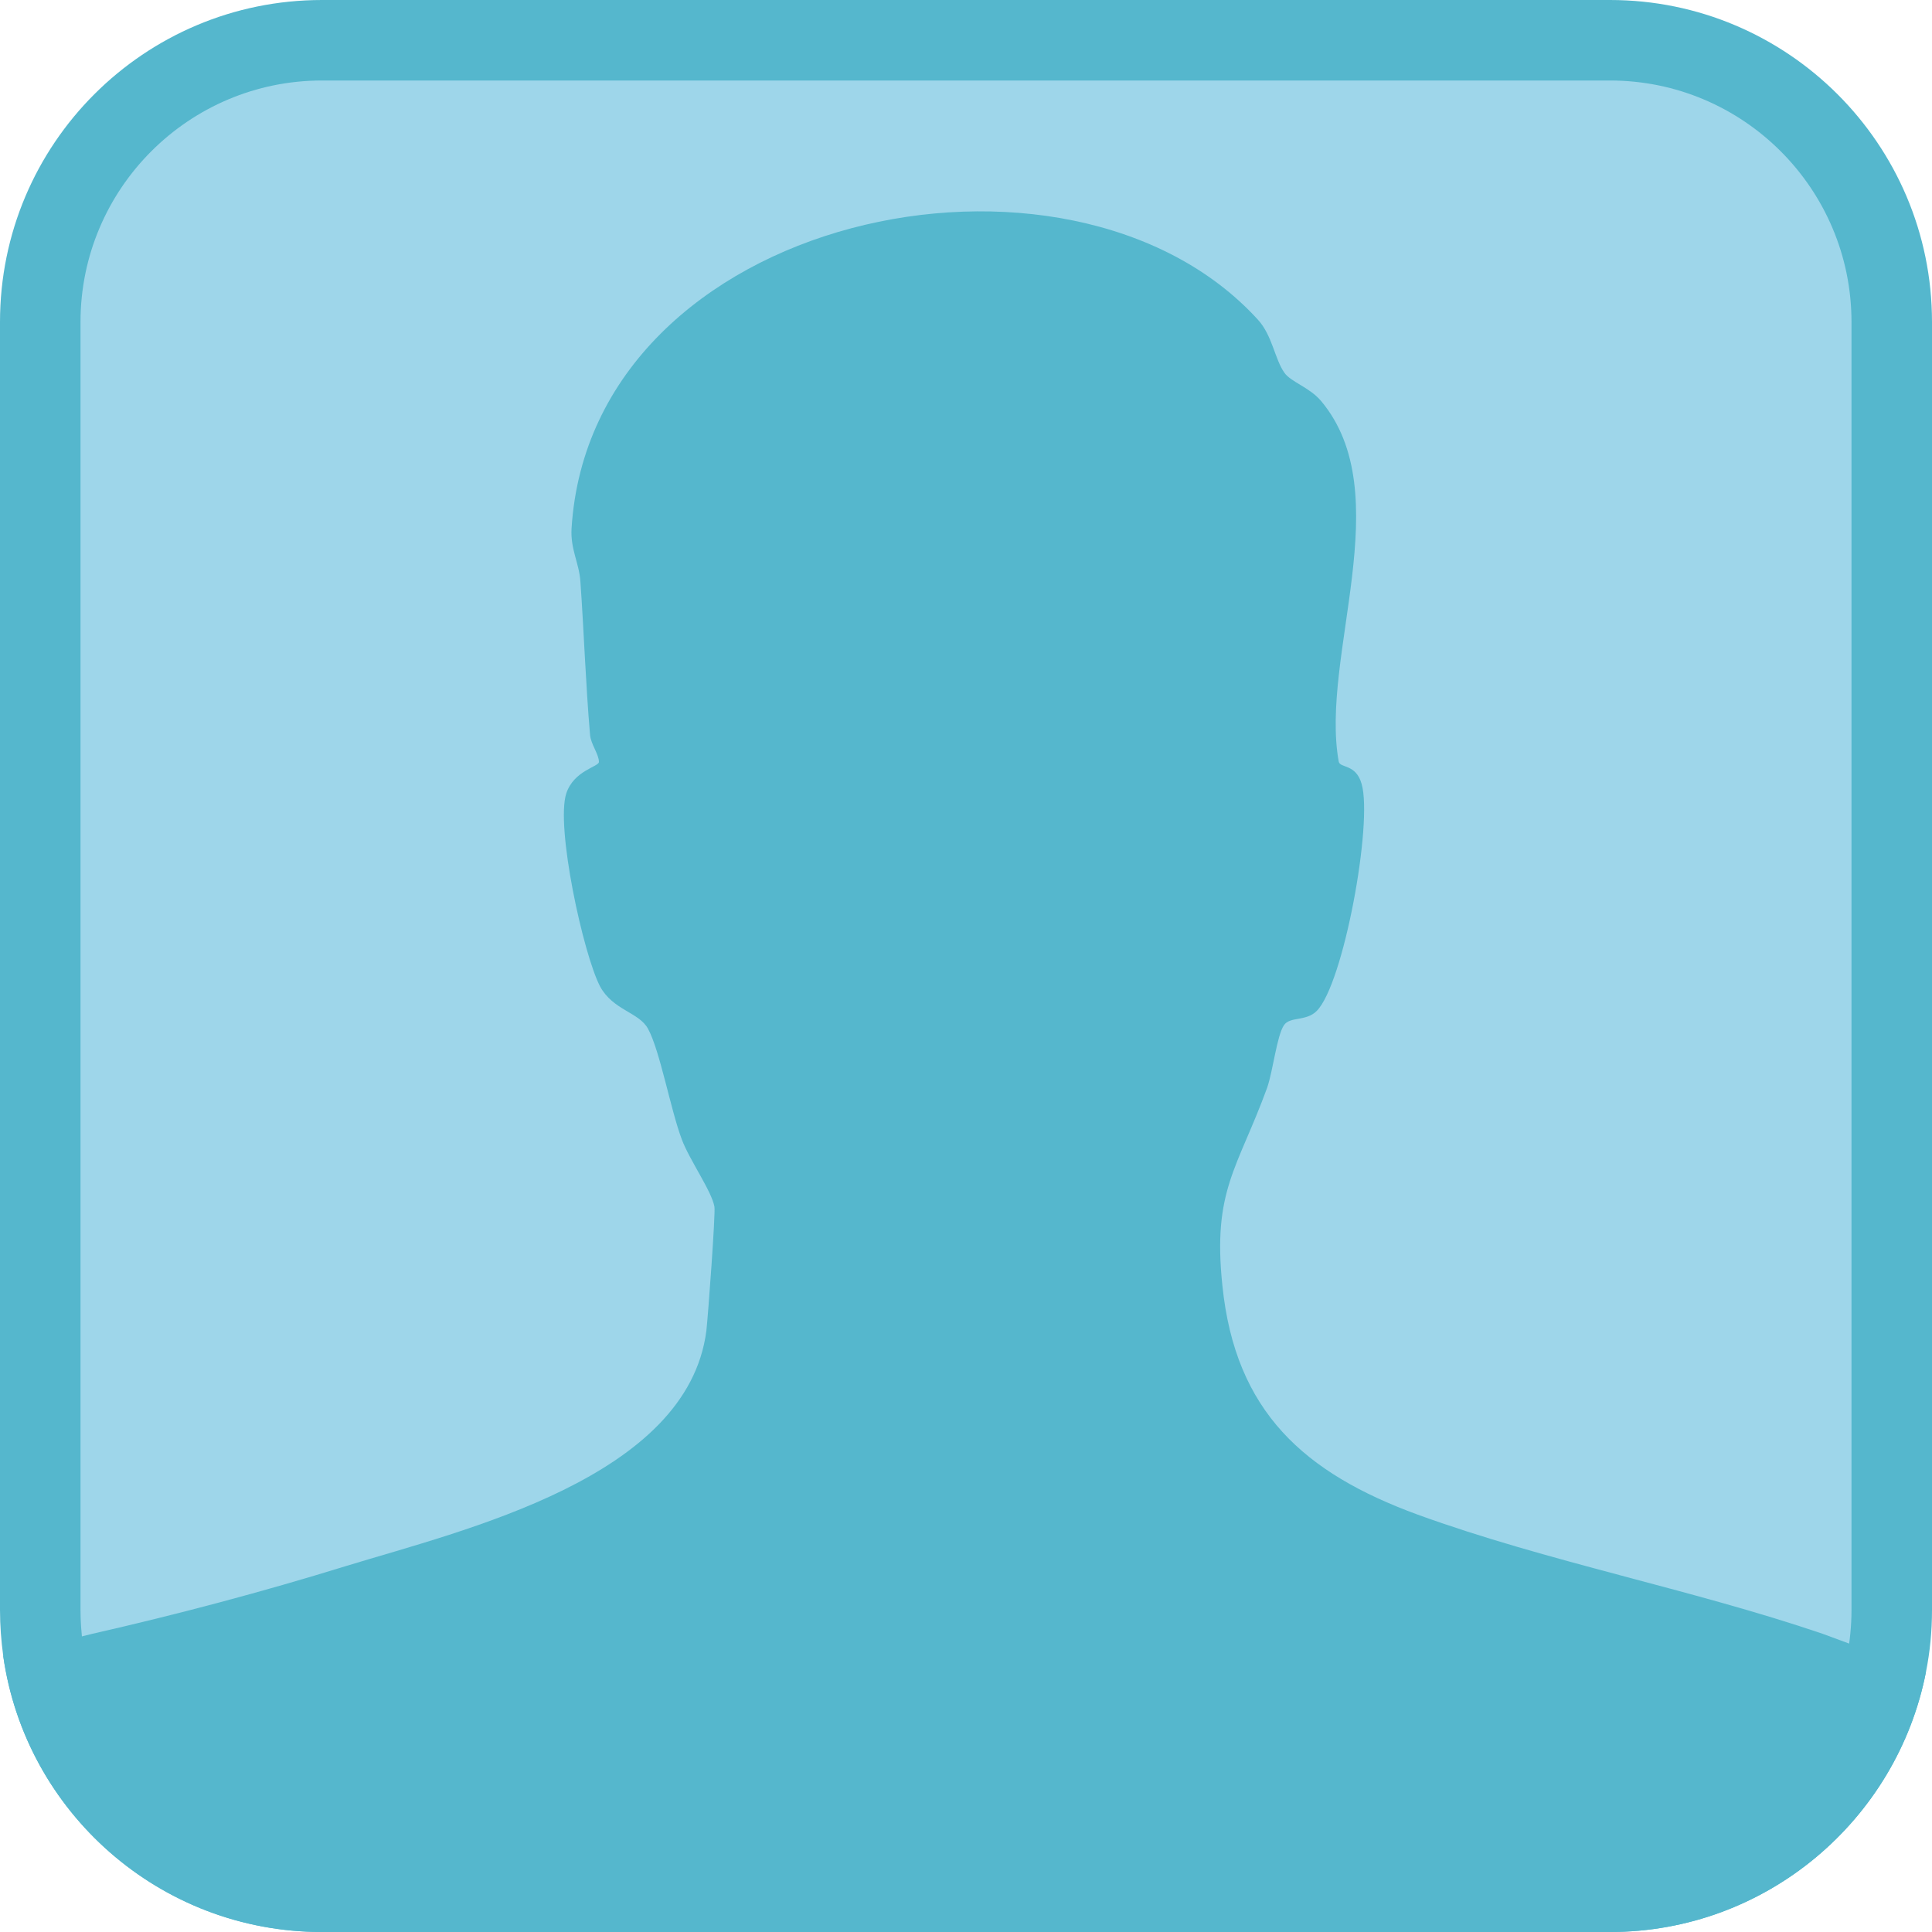
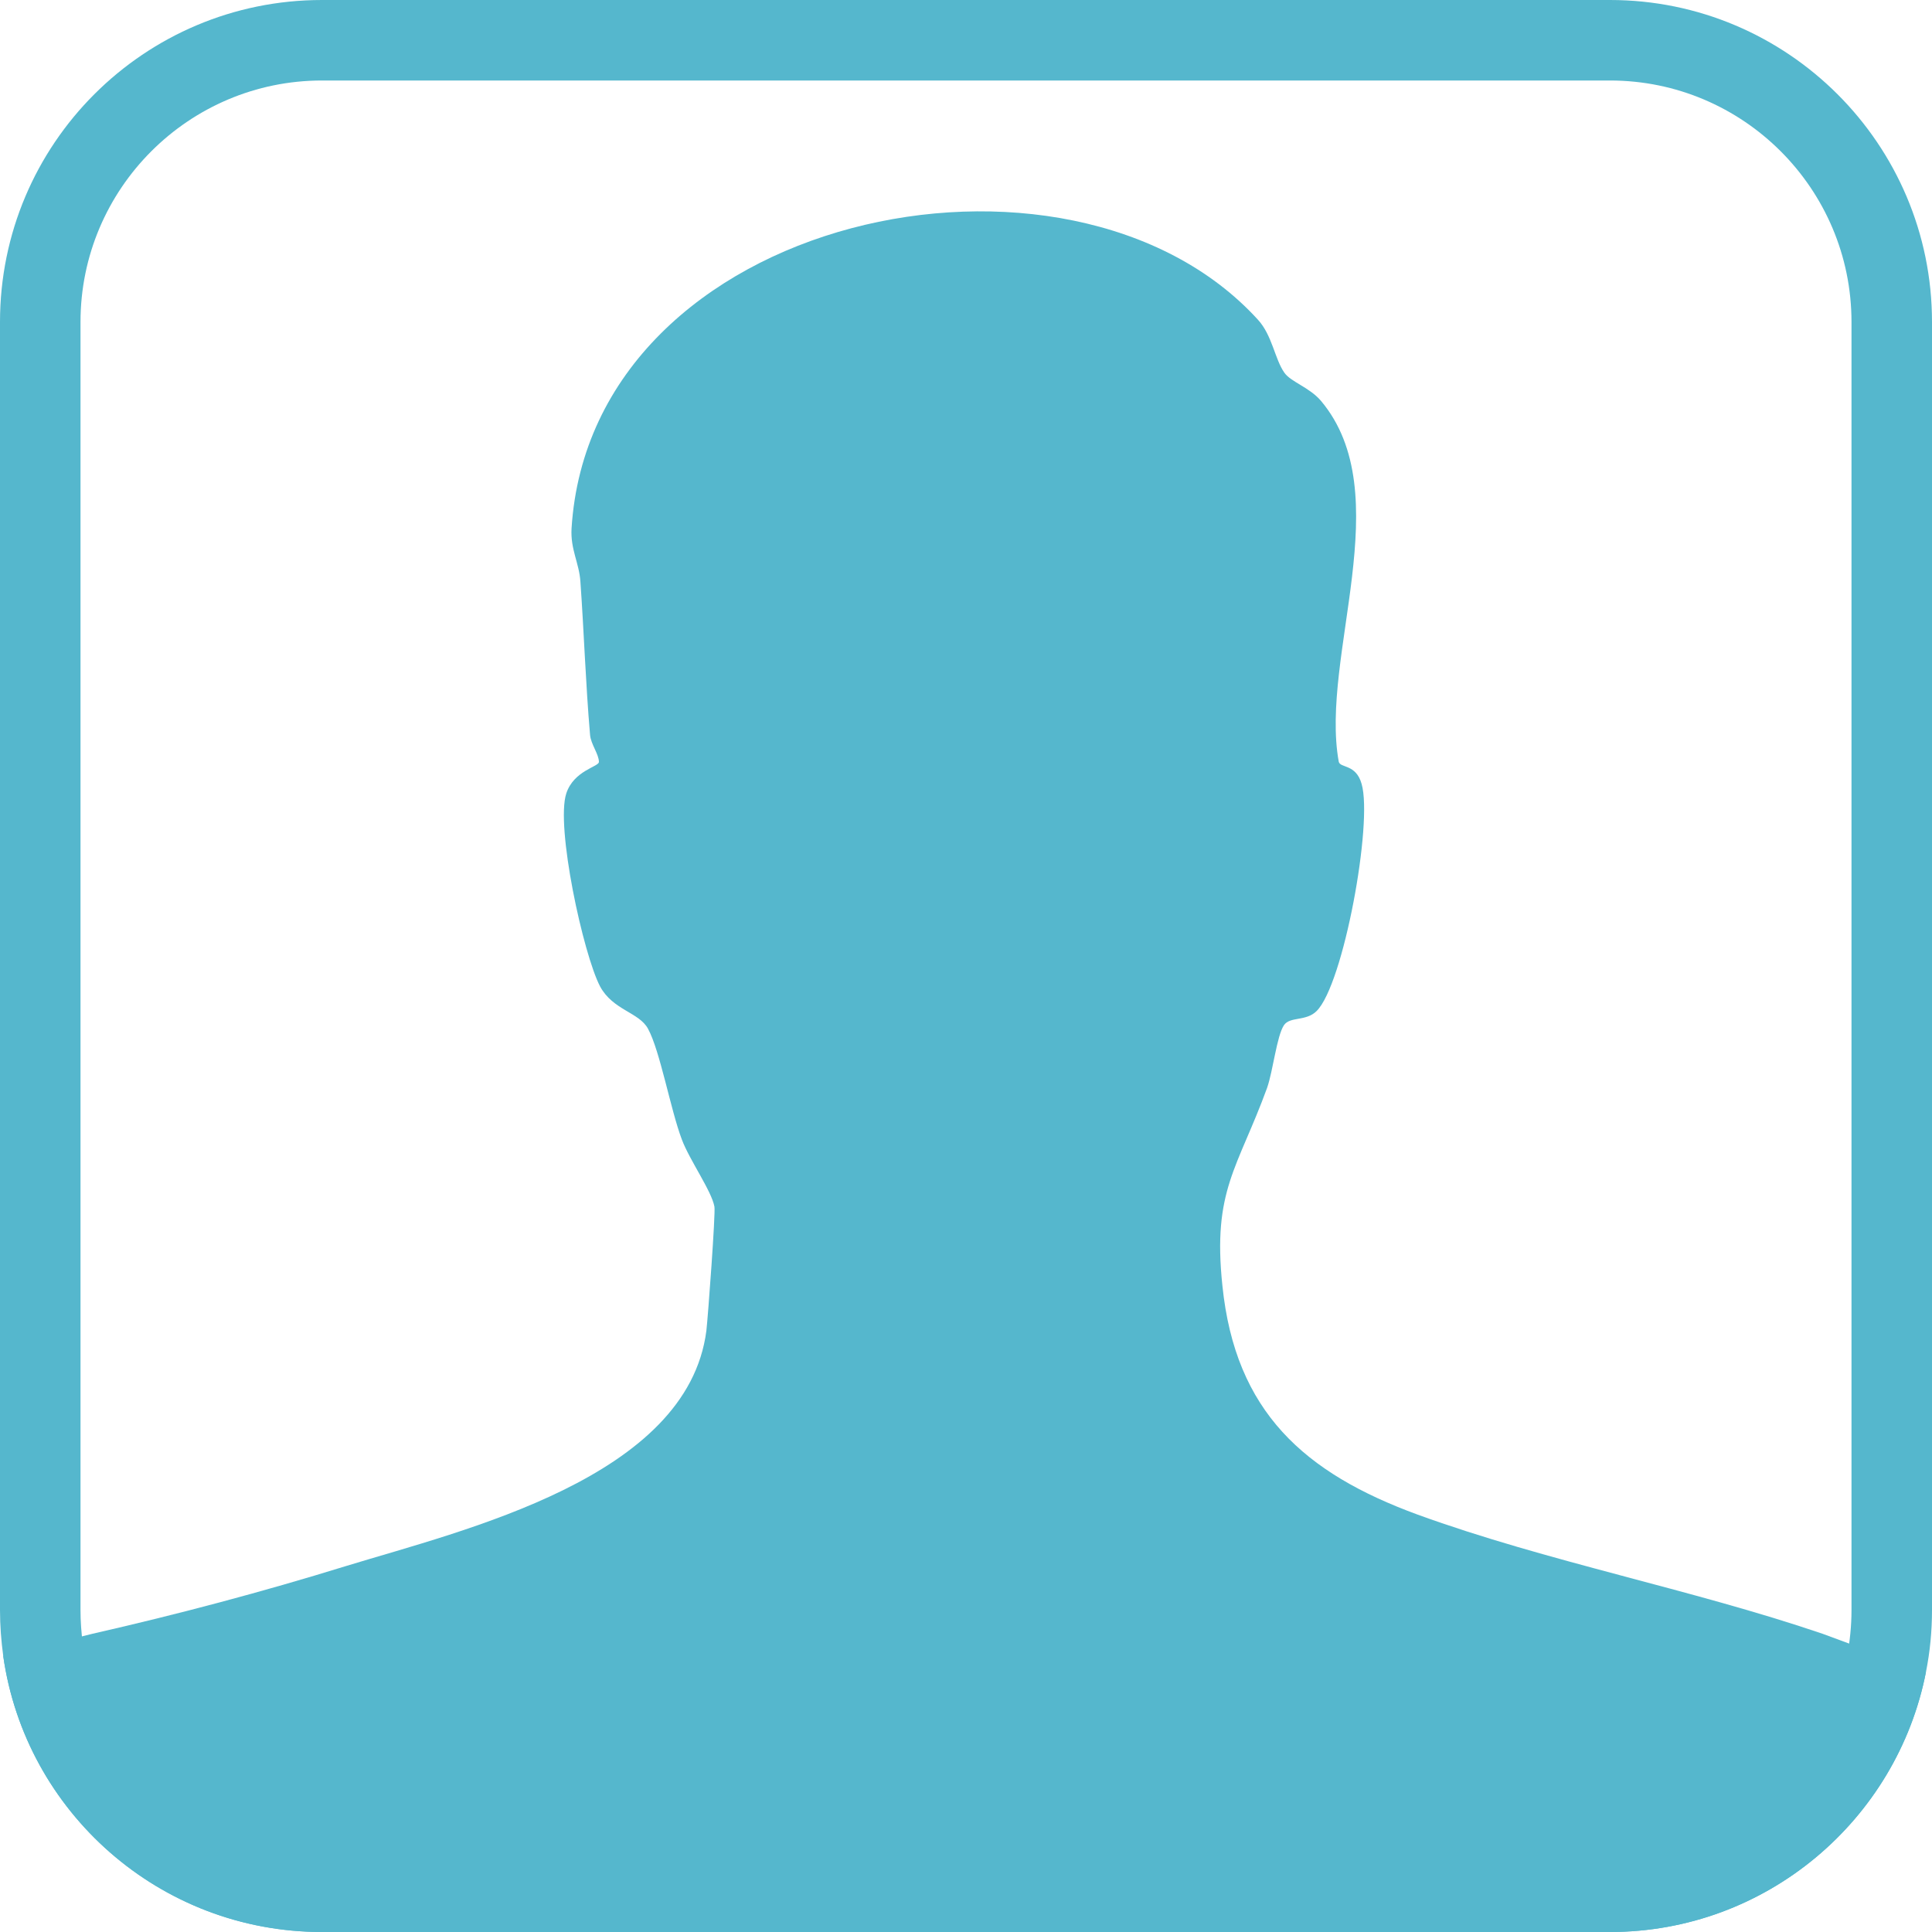
<svg xmlns="http://www.w3.org/2000/svg" id="Warstwa_1" data-name="Warstwa 1" viewBox="0 0 48 48">
  <defs>
    <style>
      .cls-1 {
        fill: #55b7cd;
      }

      .cls-2 {
        fill: #9ed6ea;
      }
    </style>
  </defs>
  <g>
-     <path class="cls-2" d="M8,47c-3.47,0-6.45-2.58-6.93-6-.05-.35-.07-.68-.07-1V8C1,4.14,4.14,1,8,1h32c3.86,0,7,3.14,7,7v32c0,.47-.04.91-.13,1.34-.64,3.28-3.53,5.66-6.87,5.66H8Z" />
    <path class="cls-1" d="M40,2c3.31,0,6,2.69,6,6v32c0,.4-.04.77-.11,1.16-.55,2.81-3.03,4.84-5.89,4.84H8c-2.97,0-5.52-2.21-5.94-5.13-.04-.31-.06-.59-.06-.87V8c0-3.31,2.69-6,6-6h32M40,0H8C3.58,0,0,3.58,0,8v32c0,.39.03.77.08,1.14.55,3.88,3.89,6.86,7.92,6.86h32c3.88,0,7.13-2.78,7.85-6.46.1-.5.15-1.01.15-1.54V8c0-4.42-3.59-8-8-8h0Z" />
  </g>
  <path class="cls-1" d="M45.28,40.59c-3.26-1.11-6.84-1.79-10.06-2.96-2.81-1.03-4.53-2.55-4.85-5.69-.25-2.37.38-2.91,1.11-4.91.15-.43.24-1.29.42-1.56.15-.22.55-.09.81-.35.67-.66,1.4-4.67,1.12-5.64-.14-.51-.54-.39-.57-.56-.47-2.61,1.5-6.65-.44-8.96-.29-.34-.75-.47-.91-.7-.24-.34-.3-.93-.66-1.32-4.69-5.14-16.56-2.64-17.05,5.19-.03.52.19.86.22,1.32.09,1.27.13,2.53.24,3.81.02.23.22.48.22.67,0,.12-.62.21-.81.78-.27.82.42,4,.84,4.8.32.59.97.64,1.19,1.05.3.55.56,2.01.84,2.75.19.51.74,1.28.81,1.67.03.16-.16,2.73-.2,3.08-.47,3.66-6.02,4.95-8.96,5.85-2.07.64-4.18,1.2-6.29,1.68l-2.22.55c.55,3.88,3.89,6.86,7.92,6.86h32c3.88,0,7.13-2.78,7.85-6.46l-2.57-.95Z" />
</svg>